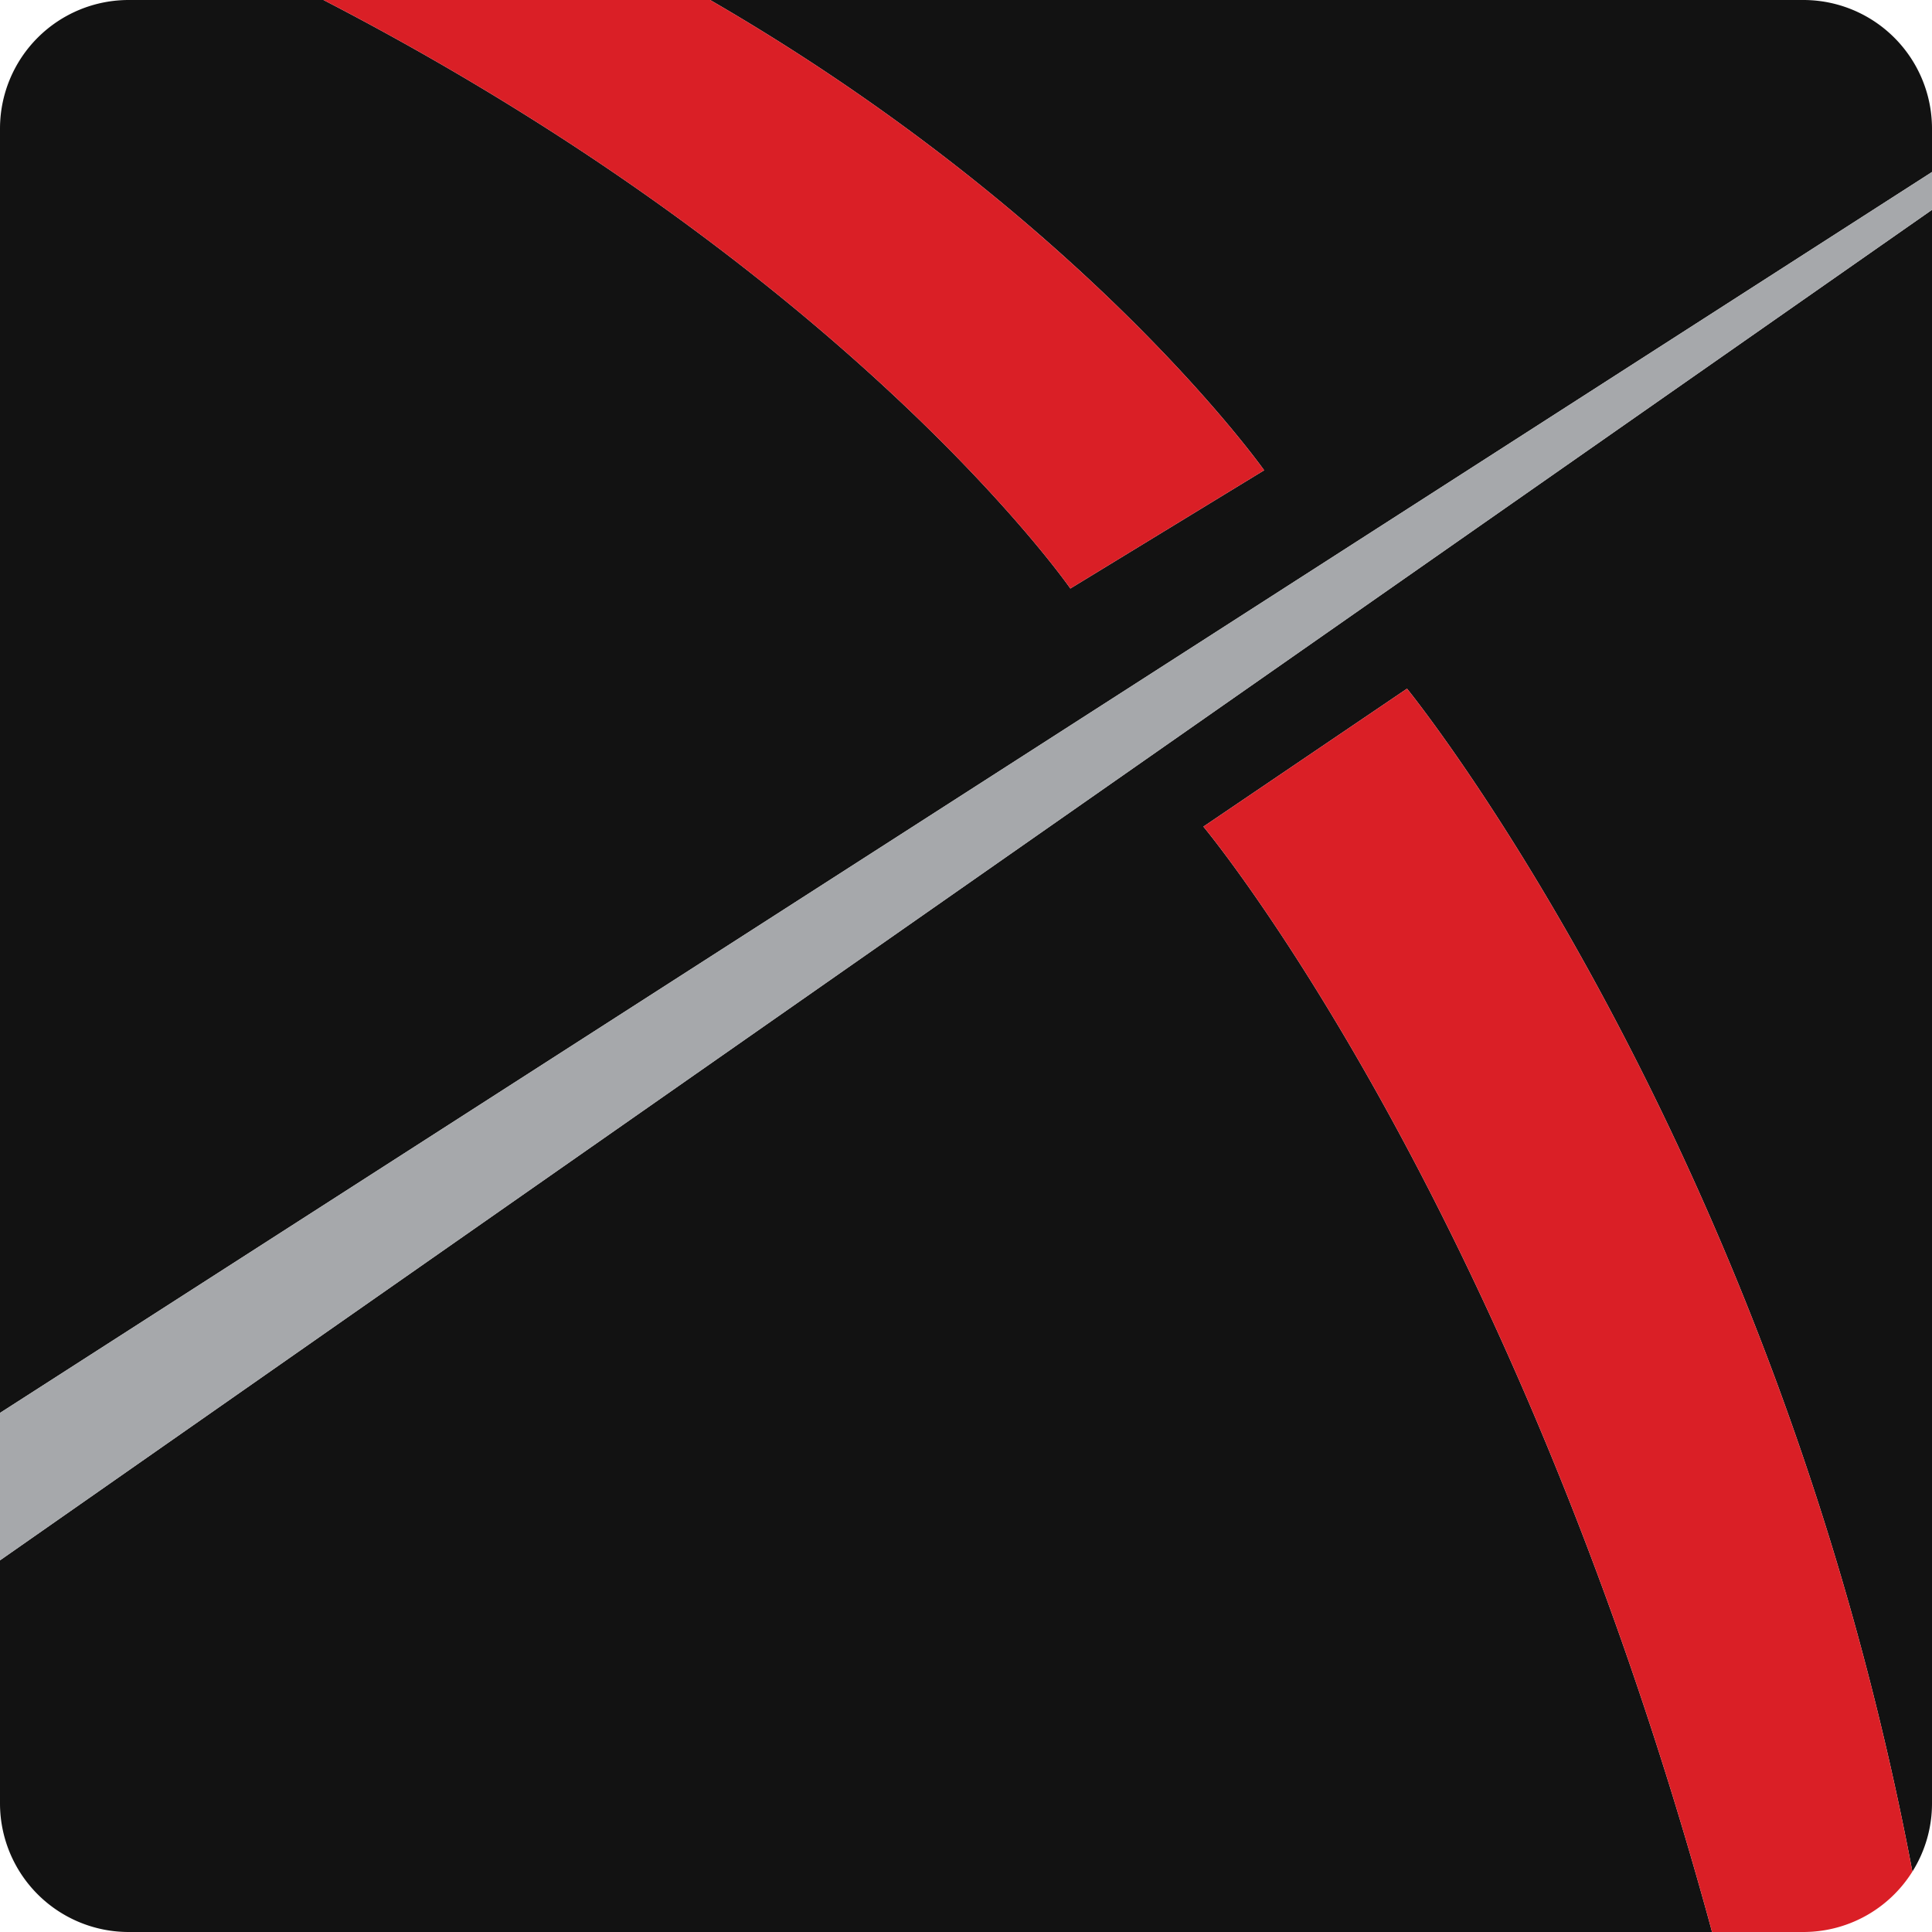
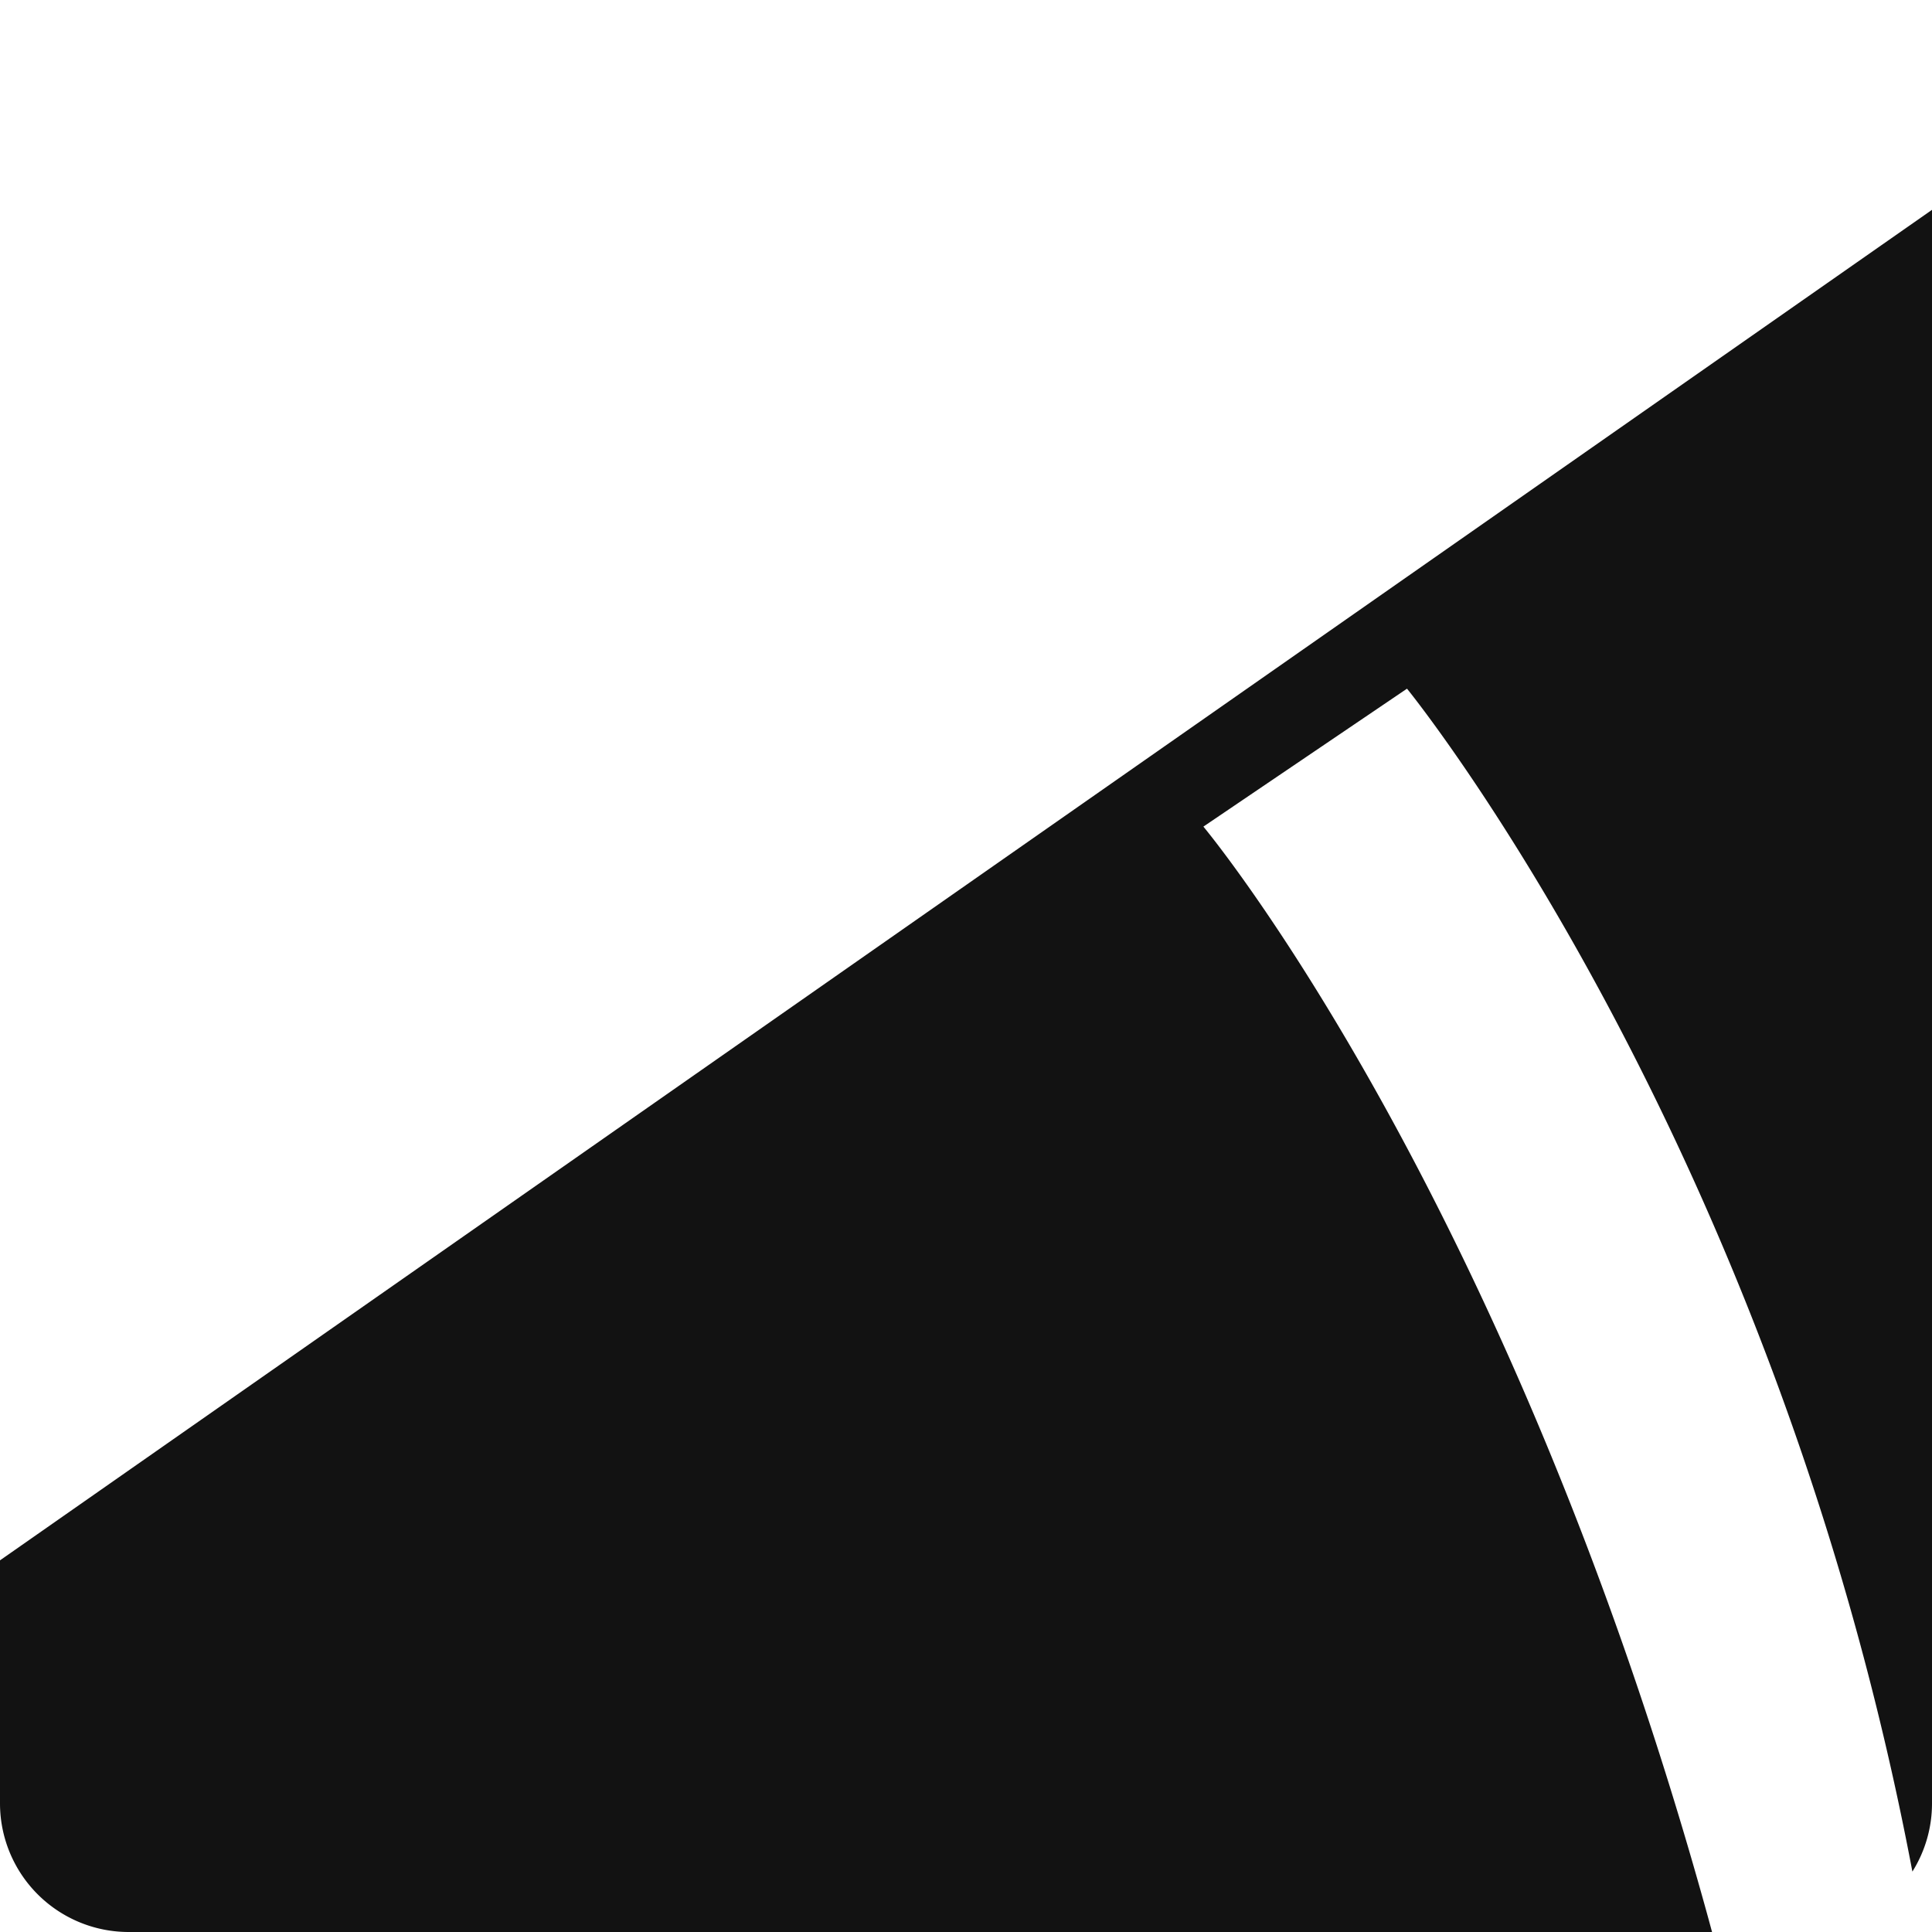
<svg xmlns="http://www.w3.org/2000/svg" viewBox="0 0 447.305 447.305">
  <defs>
    <style>.\38 9189baa-793c-4227-9f3a-ea0e128ee278{fill:#121212;}.\39 d36044d-b030-404e-91d5-27a6c4fe6df2{fill:#a6a8ab;}.a5df2c7f-5a69-464c-8f43-ad4454939809{fill:#da1f26;}</style>
  </defs>
  <title>favicon</title>
  <g id="8960c819-ef98-4221-95a1-7504c18437bd" data-name="Layer 2">
    <g id="15d00436-820a-498c-85e4-8b89ce262618" data-name="LOGO">
      <path class="89189baa-793c-4227-9f3a-ea0e128ee278" d="M395.33,443.444C348.947,275.402,278.613,191.381,278.613,191.381l47.143-31.936S410.677,263.728,442.765,433.318a29.639,29.639,0,0,0,4.54-15.8V48.582L0,361.259v56.259a29.787,29.787,0,0,0,29.787,29.787H396.38Q395.86,445.368,395.33,443.444Z" />
-       <path class="89189baa-793c-4227-9f3a-ea0e128ee278" d="M447.305,29.787A29.787,29.787,0,0,0,417.518,0H164.417c86.962,50.324,128.262,108.881,128.262,108.881l-44.862,27.373S197.268,63.277,74.892,0H29.787A29.787,29.787,0,0,0,0,29.787V327.123L447.305,39.822Z" />
-       <polygon class="9d36044d-b030-404e-91d5-27a6c4fe6df2" points="447.305 39.822 0 327.123 0 361.259 447.305 48.582 447.305 39.822" />
-       <path class="a5df2c7f-5a69-464c-8f43-ad4454939809" d="M247.818,136.254l44.862-27.373S251.38,50.324,164.417,0H74.892C197.268,63.277,247.818,136.254,247.818,136.254Z" />
-       <path class="a5df2c7f-5a69-464c-8f43-ad4454939809" d="M278.613,191.381S348.947,275.402,395.33,443.444q.531,1.923,1.05,3.86h21.138a29.76,29.76,0,0,0,25.247-13.987C410.677,263.728,325.756,159.445,325.756,159.445Z" />
    </g>
  </g>
</svg>